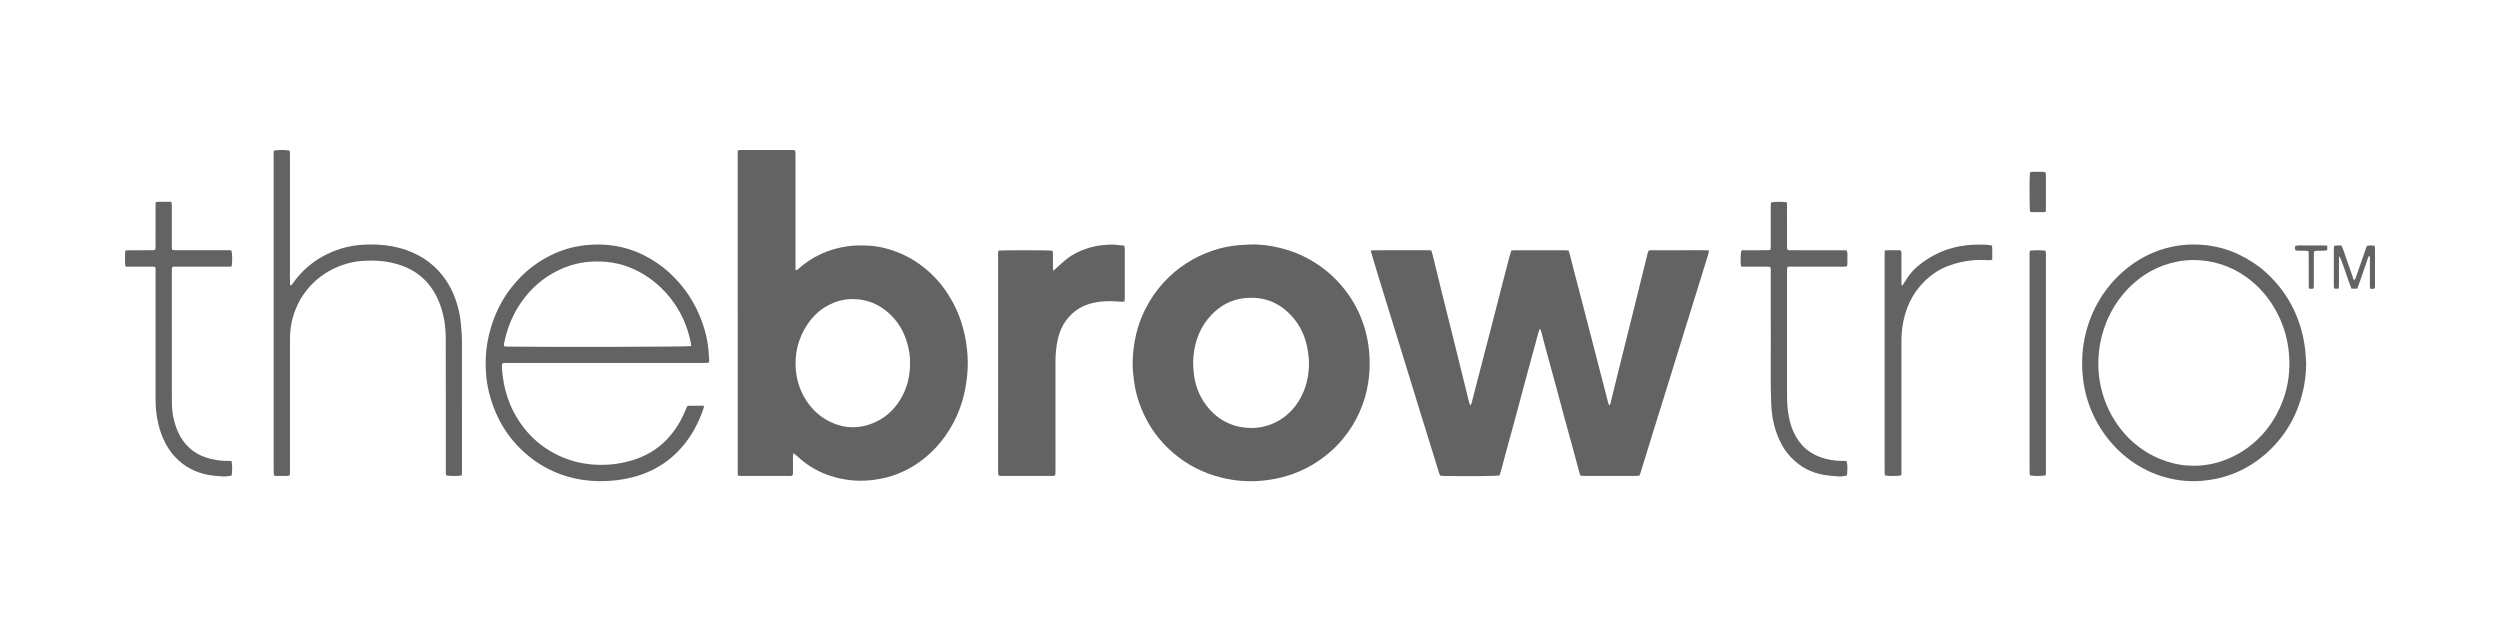
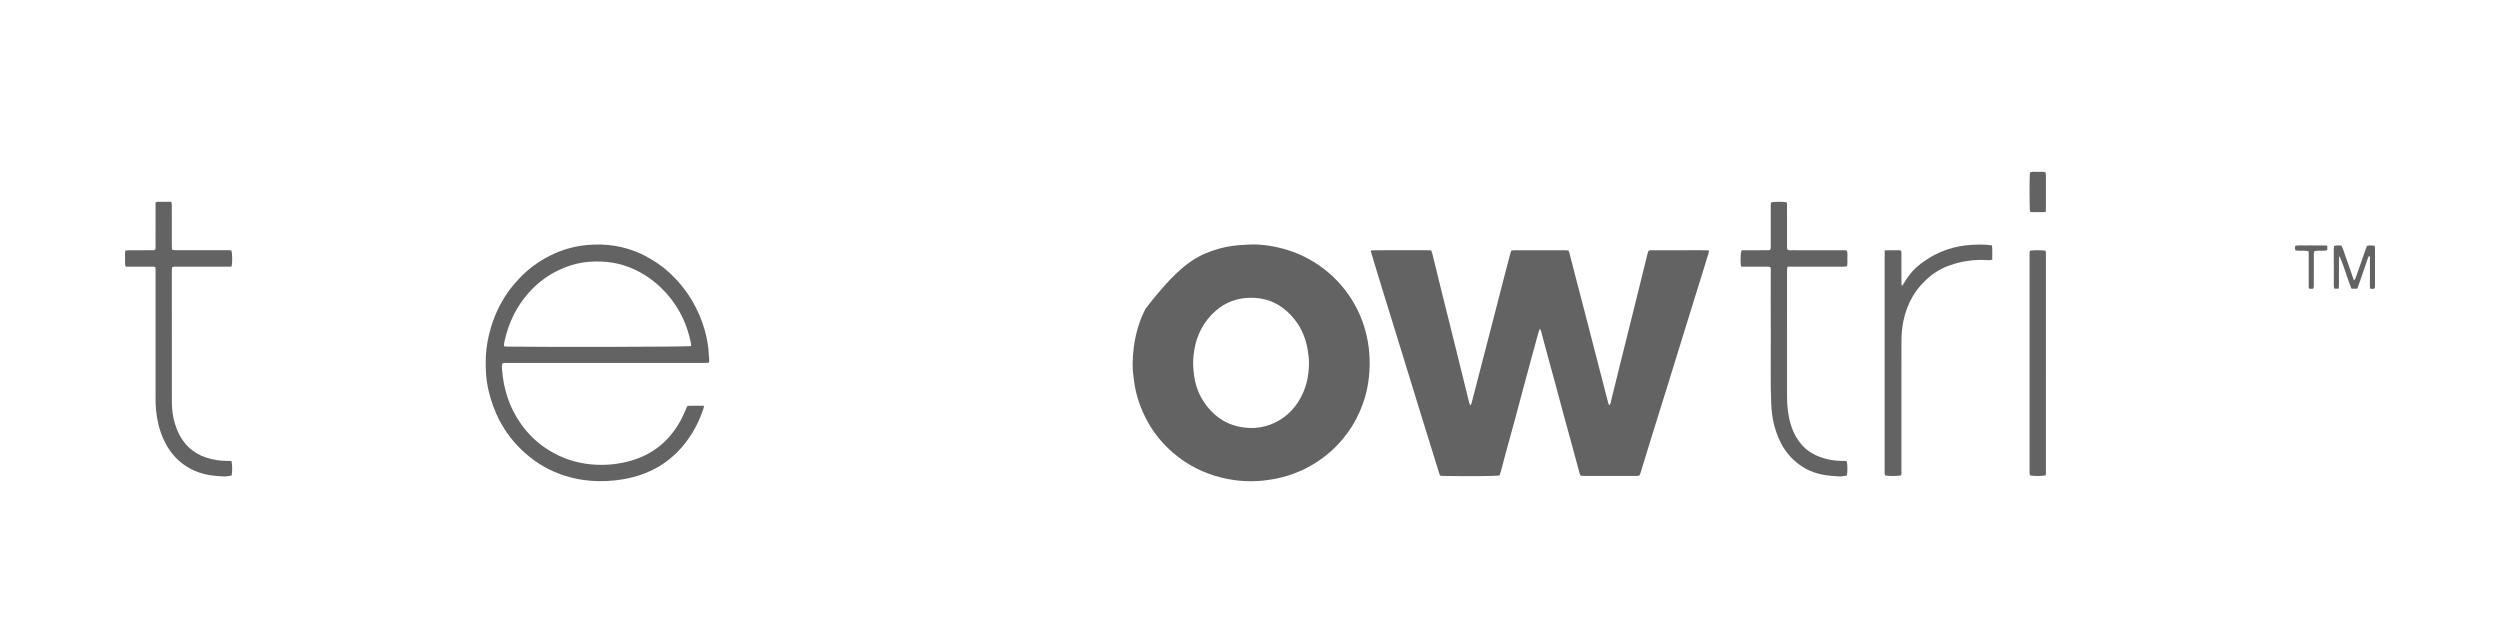
<svg xmlns="http://www.w3.org/2000/svg" width="100" height="25" viewBox="0 0 100 25" fill="none">
  <g clip-path="url(#clip0_1226_43311)">
    <path d="M59.982 19.017C59.835 19.046 58.797 19.055 57.753 19.038C57.706 19.038 57.658 19.032 57.616 19.029C57.6 19.005 57.587 18.993 57.582 18.978C57.014 17.144 56.444 15.311 55.882 13.474C55.532 12.33 55.168 11.19 54.826 10.029C54.874 10.021 54.909 10.011 54.944 10.01C55.134 10.009 55.325 10.009 55.515 10.009C56.032 10.009 56.548 10.009 57.065 10.009C57.124 10.009 57.183 10.012 57.248 10.014C57.266 10.067 57.285 10.112 57.296 10.158C57.411 10.626 57.524 11.094 57.64 11.561C57.823 12.3 58.009 13.037 58.192 13.776C58.378 14.524 58.562 15.274 58.747 16.023C58.763 16.086 58.772 16.152 58.823 16.219C58.841 16.177 58.858 16.146 58.866 16.113C58.978 15.684 59.088 15.255 59.199 14.826C59.339 14.285 59.48 13.745 59.62 13.205C59.788 12.553 59.955 11.901 60.123 11.249C60.213 10.9 60.304 10.55 60.396 10.201C60.411 10.143 60.431 10.086 60.45 10.025C60.492 10.02 60.529 10.01 60.566 10.01C61.251 10.009 61.936 10.01 62.621 10.01C62.658 10.01 62.696 10.017 62.738 10.021C62.752 10.053 62.767 10.082 62.775 10.113C62.857 10.431 62.938 10.749 63.02 11.067C63.134 11.506 63.25 11.945 63.364 12.385C63.676 13.593 63.988 14.801 64.301 16.009C64.318 16.075 64.328 16.145 64.371 16.213C64.426 16.163 64.425 16.105 64.438 16.054C64.555 15.581 64.67 15.108 64.788 14.635C65.008 13.748 65.231 12.861 65.451 11.974C65.6 11.374 65.747 10.773 65.895 10.172C65.906 10.125 65.923 10.079 65.934 10.041C65.998 9.995 66.06 10.01 66.118 10.01C66.748 10.009 67.379 10.009 68.01 10.009C68.091 10.009 68.173 10.009 68.255 10.01C68.287 10.011 68.319 10.016 68.361 10.021C68.352 10.068 68.347 10.111 68.335 10.15C68.249 10.433 68.162 10.715 68.075 10.997C67.98 11.306 67.883 11.614 67.787 11.922C67.625 12.444 67.463 12.967 67.301 13.489C67.083 14.195 66.865 14.9 66.646 15.606C66.458 16.212 66.268 16.817 66.08 17.423C65.926 17.919 65.775 18.416 65.621 18.913C65.61 18.948 65.593 18.983 65.577 19.024C65.533 19.029 65.49 19.037 65.448 19.037C64.747 19.038 64.045 19.038 63.344 19.037C63.307 19.037 63.269 19.032 63.225 19.028C63.212 18.997 63.194 18.97 63.186 18.94C63.086 18.576 62.989 18.211 62.89 17.847C62.776 17.43 62.66 17.014 62.547 16.597C62.456 16.259 62.367 15.92 62.276 15.583C62.128 15.039 61.979 14.496 61.831 13.952C61.772 13.736 61.715 13.519 61.658 13.302C61.645 13.25 61.638 13.197 61.589 13.152C61.499 13.391 61.452 13.639 61.381 13.879C61.309 14.126 61.245 14.375 61.177 14.623C61.111 14.866 61.046 15.109 60.98 15.352C60.913 15.601 60.847 15.849 60.78 16.098C60.715 16.34 60.651 16.584 60.585 16.827C60.519 17.07 60.451 17.312 60.385 17.555C60.317 17.803 60.252 18.052 60.182 18.299C60.115 18.541 60.064 18.786 59.982 19.017V19.017Z" fill="#636363" />
-     <path d="M31.745 18.123C31.706 18.216 31.721 18.287 31.718 18.356C31.716 18.433 31.718 18.509 31.718 18.586C31.718 18.657 31.719 18.729 31.718 18.8C31.716 18.87 31.727 18.942 31.704 19.008C31.647 19.052 31.586 19.038 31.527 19.038C31.104 19.039 30.679 19.038 30.256 19.038C30.065 19.038 29.875 19.039 29.685 19.038C29.632 19.038 29.579 19.032 29.528 19.029C29.519 19.003 29.509 18.988 29.509 18.973C29.508 14.677 29.507 10.382 29.507 6.086C29.507 6.065 29.514 6.044 29.52 6.015C29.559 6.01 29.595 6.001 29.632 6.001C30.317 6 31.002 6 31.686 6.001C31.723 6.001 31.76 6.009 31.803 6.014C31.81 6.051 31.818 6.082 31.819 6.113C31.822 6.168 31.82 6.223 31.82 6.278C31.82 7.719 31.82 9.16 31.82 10.601C31.82 10.666 31.822 10.731 31.823 10.809C31.855 10.801 31.879 10.802 31.892 10.79C32.176 10.532 32.492 10.322 32.839 10.159C33.176 10.001 33.531 9.907 33.898 9.852C34.153 9.814 34.408 9.812 34.663 9.821C34.912 9.829 35.16 9.866 35.403 9.928C35.963 10.07 36.472 10.32 36.929 10.677C37.369 11.02 37.726 11.434 38.01 11.913C38.324 12.441 38.528 13.01 38.631 13.615C38.697 14.004 38.727 14.398 38.704 14.792C38.661 15.533 38.49 16.241 38.143 16.901C37.951 17.264 37.718 17.599 37.437 17.901C37.071 18.292 36.653 18.608 36.172 18.838C35.726 19.052 35.255 19.172 34.763 19.215C34.241 19.26 33.733 19.199 33.236 19.041C32.78 18.897 32.368 18.667 32.006 18.351C31.924 18.28 31.843 18.209 31.745 18.124V18.123ZM36.402 14.49C36.411 14.271 36.366 14.012 36.298 13.758C36.162 13.245 35.894 12.813 35.492 12.472C35.096 12.137 34.636 11.966 34.114 11.963C33.744 11.96 33.404 12.058 33.086 12.236C32.772 12.41 32.515 12.655 32.313 12.953C31.92 13.532 31.763 14.175 31.841 14.87C31.886 15.266 32.013 15.638 32.225 15.978C32.484 16.393 32.829 16.707 33.275 16.905C33.804 17.141 34.342 17.15 34.877 16.943C35.364 16.756 35.744 16.426 36.016 15.976C36.283 15.534 36.407 15.053 36.403 14.49H36.402Z" fill="#636363" />
-     <path d="M50.05 9.778C50.556 9.772 51.047 9.859 51.526 10.008C51.975 10.148 52.392 10.359 52.78 10.627C53.296 10.986 53.722 11.434 54.06 11.966C54.347 12.417 54.546 12.906 54.666 13.428C54.736 13.733 54.772 14.041 54.784 14.355C54.795 14.684 54.775 15.011 54.724 15.335C54.662 15.731 54.546 16.113 54.383 16.48C54.212 16.867 53.992 17.224 53.721 17.549C53.365 17.978 52.945 18.328 52.466 18.608C51.864 18.959 51.211 19.153 50.522 19.224C49.972 19.28 49.425 19.241 48.888 19.112C48.152 18.935 47.492 18.604 46.916 18.105C46.513 17.755 46.174 17.351 45.915 16.884C45.634 16.378 45.441 15.839 45.364 15.262C45.33 15.013 45.301 14.763 45.306 14.511C45.322 13.756 45.471 13.034 45.815 12.358C46.012 11.971 46.255 11.618 46.548 11.297C47.094 10.699 47.754 10.283 48.513 10.023C48.858 9.905 49.214 9.831 49.579 9.805C49.736 9.793 49.893 9.787 50.05 9.778L50.05 9.778ZM50.027 17.12C50.298 17.125 50.558 17.078 50.811 16.984C51.143 16.861 51.43 16.666 51.672 16.408C51.879 16.187 52.034 15.931 52.149 15.649C52.301 15.279 52.36 14.891 52.359 14.493C52.358 14.341 52.335 14.188 52.313 14.037C52.246 13.578 52.081 13.158 51.795 12.794C51.314 12.182 50.69 11.872 49.909 11.915C49.251 11.952 48.724 12.251 48.313 12.76C47.919 13.251 47.75 13.827 47.726 14.451C47.721 14.587 47.733 14.724 47.745 14.86C47.787 15.363 47.951 15.823 48.259 16.223C48.706 16.803 49.297 17.103 50.027 17.119L50.027 17.12Z" fill="#636363" />
-     <path d="M39.941 10.027C40.104 10.002 41.956 10.005 42.087 10.027C42.123 10.061 42.116 10.107 42.116 10.149C42.117 10.336 42.116 10.522 42.118 10.708C42.118 10.744 42.128 10.78 42.136 10.83C42.301 10.681 42.45 10.54 42.607 10.407C42.766 10.272 42.943 10.166 43.131 10.076C43.323 9.985 43.524 9.918 43.73 9.868C43.932 9.819 44.137 9.798 44.343 9.786C44.549 9.774 44.754 9.802 44.968 9.826C44.977 9.863 44.99 9.898 44.991 9.934C44.994 10.06 44.992 10.186 44.992 10.312C44.992 10.833 44.992 11.353 44.992 11.874C44.992 11.933 44.988 11.992 44.986 12.052C44.919 12.081 44.86 12.071 44.801 12.066C44.404 12.032 44.01 12.036 43.622 12.143C43.306 12.231 43.029 12.389 42.802 12.627C42.543 12.899 42.386 13.227 42.308 13.593C42.246 13.883 42.218 14.176 42.219 14.473C42.221 15.915 42.22 17.356 42.22 18.797C42.22 18.867 42.216 18.938 42.214 18.999C42.158 19.051 42.101 19.037 42.049 19.037C41.75 19.039 41.451 19.038 41.152 19.038C40.809 19.038 40.467 19.039 40.124 19.037C40.065 19.037 40.004 19.049 39.942 19.013C39.937 18.992 39.927 18.967 39.925 18.941C39.922 18.886 39.923 18.831 39.923 18.777C39.923 15.938 39.923 13.1 39.924 10.261C39.924 10.186 39.913 10.108 39.941 10.025L39.941 10.027Z" fill="#636363" />
+     <path d="M50.05 9.778C50.556 9.772 51.047 9.859 51.526 10.008C51.975 10.148 52.392 10.359 52.78 10.627C53.296 10.986 53.722 11.434 54.06 11.966C54.347 12.417 54.546 12.906 54.666 13.428C54.736 13.733 54.772 14.041 54.784 14.355C54.795 14.684 54.775 15.011 54.724 15.335C54.662 15.731 54.546 16.113 54.383 16.48C54.212 16.867 53.992 17.224 53.721 17.549C53.365 17.978 52.945 18.328 52.466 18.608C51.864 18.959 51.211 19.153 50.522 19.224C49.972 19.28 49.425 19.241 48.888 19.112C48.152 18.935 47.492 18.604 46.916 18.105C46.513 17.755 46.174 17.351 45.915 16.884C45.634 16.378 45.441 15.839 45.364 15.262C45.33 15.013 45.301 14.763 45.306 14.511C45.322 13.756 45.471 13.034 45.815 12.358C47.094 10.699 47.754 10.283 48.513 10.023C48.858 9.905 49.214 9.831 49.579 9.805C49.736 9.793 49.893 9.787 50.05 9.778L50.05 9.778ZM50.027 17.12C50.298 17.125 50.558 17.078 50.811 16.984C51.143 16.861 51.43 16.666 51.672 16.408C51.879 16.187 52.034 15.931 52.149 15.649C52.301 15.279 52.36 14.891 52.359 14.493C52.358 14.341 52.335 14.188 52.313 14.037C52.246 13.578 52.081 13.158 51.795 12.794C51.314 12.182 50.69 11.872 49.909 11.915C49.251 11.952 48.724 12.251 48.313 12.76C47.919 13.251 47.75 13.827 47.726 14.451C47.721 14.587 47.733 14.724 47.745 14.86C47.787 15.363 47.951 15.823 48.259 16.223C48.706 16.803 49.297 17.103 50.027 17.119L50.027 17.12Z" fill="#636363" />
    <path d="M27.507 16.233C27.714 16.224 27.93 16.231 28.159 16.229C28.154 16.265 28.154 16.291 28.147 16.314C27.955 16.904 27.668 17.441 27.258 17.906C26.908 18.304 26.494 18.617 26.012 18.84C25.542 19.056 25.048 19.172 24.537 19.222C24.13 19.261 23.724 19.255 23.318 19.196C22.781 19.117 22.272 18.948 21.796 18.686C21.505 18.525 21.236 18.33 20.987 18.108C20.572 17.737 20.235 17.306 19.976 16.811C19.783 16.441 19.645 16.051 19.548 15.645C19.441 15.199 19.413 14.746 19.432 14.291C19.449 13.88 19.523 13.477 19.643 13.082C19.787 12.606 19.995 12.163 20.271 11.753C20.409 11.549 20.566 11.361 20.732 11.18C21.094 10.784 21.517 10.472 21.991 10.231C22.451 9.997 22.939 9.855 23.453 9.804C23.812 9.768 24.17 9.771 24.526 9.824C24.963 9.889 25.382 10.018 25.778 10.221C26.134 10.404 26.465 10.623 26.76 10.893C27.123 11.226 27.435 11.604 27.687 12.031C27.904 12.401 28.072 12.791 28.189 13.204C28.283 13.537 28.343 13.876 28.354 14.223C28.356 14.261 28.363 14.299 28.365 14.337C28.367 14.375 28.368 14.414 28.367 14.452C28.366 14.467 28.357 14.482 28.349 14.505C28.324 14.508 28.299 14.515 28.272 14.515C28.213 14.517 28.153 14.517 28.093 14.517C25.505 14.517 22.918 14.517 20.33 14.517C20.255 14.517 20.179 14.509 20.1 14.532C20.065 14.612 20.076 14.695 20.082 14.775C20.139 15.561 20.371 16.288 20.824 16.935C21.134 17.379 21.518 17.746 21.982 18.026C22.498 18.338 23.055 18.522 23.655 18.576C24.203 18.626 24.74 18.574 25.267 18.419C25.808 18.26 26.286 17.985 26.679 17.572C27.002 17.233 27.245 16.839 27.421 16.403C27.439 16.357 27.458 16.312 27.478 16.267C27.482 16.257 27.492 16.25 27.507 16.232L27.507 16.233ZM27.643 13.844C27.643 13.809 27.647 13.781 27.642 13.756C27.555 13.306 27.408 12.879 27.187 12.479C26.987 12.118 26.739 11.796 26.441 11.51C26.128 11.208 25.777 10.966 25.385 10.781C24.809 10.51 24.202 10.424 23.575 10.471C23.093 10.507 22.64 10.649 22.21 10.875C21.805 11.088 21.452 11.368 21.15 11.708C20.658 12.262 20.342 12.911 20.184 13.637C20.17 13.704 20.149 13.774 20.164 13.853C20.209 13.857 20.251 13.863 20.294 13.864C22.026 13.887 27.472 13.874 27.643 13.844V13.844Z" fill="#636363" />
-     <path d="M18.476 19.019C18.31 19.047 17.983 19.045 17.851 19.017C17.845 18.989 17.835 18.958 17.833 18.927C17.83 18.872 17.832 18.817 17.832 18.762C17.832 17.019 17.835 15.276 17.83 13.533C17.828 13.044 17.754 12.563 17.572 12.104C17.259 11.315 16.698 10.799 15.887 10.565C15.561 10.47 15.23 10.424 14.89 10.424C14.612 10.424 14.337 10.436 14.065 10.497C13.547 10.614 13.082 10.838 12.675 11.184C12.315 11.491 12.045 11.863 11.856 12.295C11.739 12.562 11.664 12.841 11.625 13.131C11.604 13.289 11.598 13.447 11.598 13.606C11.599 15.338 11.599 17.069 11.598 18.802C11.598 18.872 11.605 18.943 11.584 19.014C11.514 19.05 11.442 19.035 11.373 19.038C11.308 19.04 11.243 19.04 11.177 19.038C11.108 19.036 11.036 19.049 10.961 19.018C10.957 18.989 10.949 18.958 10.947 18.927C10.945 18.883 10.946 18.839 10.946 18.795C10.946 14.608 10.946 10.421 10.946 6.233C10.946 6.163 10.938 6.092 10.956 6.026C11.084 5.992 11.432 5.991 11.582 6.023C11.587 6.05 11.595 6.081 11.597 6.112C11.599 6.167 11.598 6.222 11.598 6.277C11.598 7.921 11.598 9.565 11.598 11.21C11.598 11.274 11.6 11.339 11.601 11.397C11.642 11.426 11.662 11.405 11.678 11.383C11.737 11.304 11.791 11.223 11.853 11.146C12.245 10.661 12.729 10.301 13.305 10.065C13.691 9.906 14.094 9.814 14.507 9.79C15.107 9.756 15.7 9.804 16.274 10.01C16.929 10.245 17.46 10.641 17.85 11.226C18.121 11.633 18.284 12.081 18.379 12.558C18.427 12.8 18.447 13.045 18.464 13.291C18.484 13.57 18.478 13.849 18.478 14.128C18.48 15.69 18.479 17.252 18.479 18.814C18.479 18.879 18.476 18.944 18.474 19.018L18.476 19.019Z" fill="#636363" />
-     <path d="M92.246 14.552C92.242 15.219 92.108 15.858 91.85 16.47C91.664 16.91 91.412 17.312 91.101 17.676C90.764 18.069 90.374 18.397 89.929 18.658C89.512 18.902 89.066 19.067 88.592 19.162C88.26 19.228 87.925 19.256 87.588 19.244C87.145 19.227 86.715 19.142 86.297 18.992C85.78 18.805 85.318 18.525 84.902 18.163C84.44 17.759 84.075 17.282 83.797 16.734C83.542 16.231 83.384 15.698 83.32 15.138C83.217 14.244 83.334 13.378 83.692 12.552C83.929 12.005 84.257 11.518 84.677 11.093C85.023 10.744 85.412 10.459 85.844 10.235C86.194 10.054 86.566 9.933 86.952 9.855C87.312 9.782 87.676 9.766 88.039 9.79C88.574 9.824 89.089 9.954 89.575 10.191C89.954 10.377 90.308 10.6 90.621 10.883C91.033 11.255 91.379 11.681 91.644 12.173C91.871 12.595 92.032 13.041 92.131 13.509C92.167 13.68 92.192 13.854 92.211 14.028C92.229 14.202 92.234 14.377 92.245 14.552L92.246 14.552ZM87.746 10.401C87.513 10.4 87.281 10.426 87.052 10.473C86.687 10.547 86.341 10.673 86.017 10.855C85.576 11.103 85.197 11.427 84.879 11.823C84.446 12.361 84.167 12.972 84.024 13.647C83.956 13.963 83.931 14.284 83.933 14.609C83.935 14.89 83.968 15.166 84.026 15.439C84.149 16.013 84.38 16.541 84.721 17.018C84.89 17.254 85.081 17.472 85.298 17.664C85.634 17.963 86.008 18.202 86.428 18.369C86.79 18.514 87.163 18.605 87.551 18.624C88.005 18.647 88.45 18.592 88.883 18.442C89.501 18.228 90.031 17.884 90.477 17.4C90.861 16.983 91.138 16.505 91.331 15.976C91.542 15.397 91.609 14.795 91.561 14.183C91.519 13.626 91.374 13.094 91.125 12.595C90.82 11.983 90.397 11.469 89.839 11.073C89.212 10.628 88.512 10.408 87.747 10.401L87.746 10.401Z" fill="#636363" />
    <path d="M9.26 18.441C9.294 18.586 9.295 18.867 9.266 19.02C9.143 19.049 9.014 19.065 8.885 19.055C8.696 19.039 8.507 19.031 8.319 18.994C7.807 18.894 7.367 18.664 7.007 18.282C6.802 18.066 6.648 17.815 6.528 17.543C6.368 17.18 6.28 16.797 6.241 16.402C6.225 16.243 6.222 16.085 6.222 15.927C6.222 14.244 6.222 12.561 6.222 10.878C6.222 10.814 6.229 10.748 6.206 10.677C6.107 10.659 6.01 10.669 5.913 10.667C5.815 10.666 5.717 10.667 5.619 10.667H5.029C4.982 10.555 5.007 10.445 5.004 10.338C5.001 10.236 4.994 10.132 5.016 10.02C5.075 10.016 5.128 10.01 5.181 10.01C5.469 10.009 5.758 10.01 6.046 10.009C6.099 10.009 6.155 10.021 6.216 9.977C6.229 9.828 6.22 9.67 6.221 9.512C6.223 9.353 6.222 9.194 6.222 9.035V8.099C6.296 8.055 6.368 8.076 6.436 8.072C6.501 8.069 6.566 8.072 6.632 8.072H6.851C6.859 8.116 6.871 8.152 6.872 8.188C6.874 8.33 6.873 8.473 6.873 8.616C6.873 9.01 6.873 9.405 6.873 9.8C6.873 9.859 6.877 9.918 6.88 9.983C6.92 9.993 6.95 10.005 6.98 10.007C7.029 10.011 7.078 10.009 7.127 10.009C7.774 10.009 8.421 10.009 9.069 10.009C9.133 10.009 9.198 10.001 9.258 10.023C9.294 10.143 9.298 10.484 9.267 10.649C9.214 10.679 9.153 10.666 9.095 10.666C8.42 10.667 7.746 10.666 7.072 10.667C7.013 10.667 6.953 10.658 6.89 10.685C6.885 10.711 6.876 10.737 6.875 10.763C6.872 10.807 6.873 10.851 6.873 10.895C6.873 12.627 6.871 14.359 6.875 16.091C6.876 16.494 6.95 16.887 7.113 17.258C7.338 17.77 7.711 18.124 8.242 18.302C8.512 18.392 8.79 18.434 9.075 18.436C9.134 18.436 9.193 18.439 9.26 18.44L9.26 18.441Z" fill="#636363" />
    <path d="M71.496 9.979C71.551 10.022 71.607 10.009 71.66 10.009C71.91 10.011 72.16 10.01 72.41 10.01C72.834 10.01 73.258 10.01 73.682 10.01C73.741 10.01 73.801 10.012 73.862 10.014C73.922 10.123 73.89 10.234 73.894 10.34C73.897 10.442 73.907 10.547 73.879 10.654C73.718 10.68 73.561 10.664 73.404 10.666C73.247 10.669 73.089 10.667 72.931 10.667H71.507C71.497 10.707 71.486 10.737 71.483 10.768C71.479 10.811 71.481 10.855 71.481 10.899C71.481 12.56 71.479 14.221 71.482 15.881C71.483 16.26 71.524 16.635 71.637 16.999C71.737 17.324 71.899 17.614 72.132 17.858C72.316 18.049 72.541 18.182 72.788 18.276C73.076 18.384 73.375 18.435 73.681 18.437C73.745 18.438 73.811 18.426 73.871 18.455C73.903 18.581 73.905 18.855 73.875 19.022C73.763 19.044 73.646 19.064 73.528 19.055C73.328 19.039 73.126 19.027 72.929 18.991C72.579 18.925 72.252 18.794 71.963 18.578C71.665 18.355 71.428 18.083 71.254 17.754C70.99 17.256 70.872 16.722 70.849 16.161C70.812 15.285 70.837 14.408 70.832 13.532C70.826 12.655 70.831 11.778 70.83 10.901C70.83 10.831 70.84 10.759 70.813 10.68C70.773 10.676 70.731 10.668 70.689 10.668C70.401 10.667 70.113 10.667 69.825 10.667C69.771 10.667 69.718 10.667 69.657 10.667C69.647 10.635 69.633 10.611 69.631 10.586C69.615 10.395 69.626 10.133 69.653 10.03C69.701 9.998 69.757 10.011 69.809 10.01C70.081 10.009 70.353 10.01 70.625 10.009C70.684 10.009 70.743 10.005 70.794 10.003C70.844 9.947 70.83 9.889 70.83 9.837C70.831 9.524 70.83 9.212 70.83 8.899C70.83 8.686 70.83 8.472 70.83 8.258C70.83 8.204 70.835 8.15 70.837 8.099C70.956 8.066 71.283 8.062 71.463 8.09C71.488 8.148 71.48 8.214 71.48 8.278C71.481 8.782 71.48 9.287 71.481 9.791C71.481 9.855 71.472 9.922 71.495 9.979L71.496 9.979Z" fill="#636363" />
    <path d="M75.389 10.014C75.617 10.007 75.822 10.008 76.015 10.012C76.07 10.062 76.057 10.114 76.057 10.161C76.058 10.528 76.057 10.896 76.058 11.263C76.058 11.314 76.05 11.369 76.082 11.437C76.115 11.388 76.141 11.355 76.162 11.319C76.269 11.141 76.388 10.97 76.529 10.818C76.621 10.719 76.727 10.63 76.834 10.547C77.291 10.197 77.801 9.963 78.366 9.855C78.704 9.791 79.045 9.775 79.388 9.787C79.484 9.791 79.58 9.801 79.68 9.82C79.702 10.015 79.687 10.199 79.69 10.386C79.598 10.418 79.516 10.408 79.437 10.403C79.005 10.378 78.582 10.433 78.167 10.555C77.824 10.655 77.508 10.81 77.228 11.033C76.643 11.502 76.286 12.111 76.135 12.847C76.08 13.116 76.058 13.388 76.058 13.663C76.058 15.378 76.058 17.093 76.057 18.808C76.057 18.878 76.072 18.951 76.039 19.016C75.912 19.046 75.55 19.048 75.4 19.018C75.395 18.99 75.388 18.959 75.386 18.927C75.383 18.883 75.385 18.839 75.385 18.795C75.385 15.946 75.385 13.096 75.385 10.246C75.385 10.176 75.387 10.106 75.389 10.013L75.389 10.014Z" fill="#636363" />
    <path d="M81.203 10.026C81.371 10.002 81.692 10.005 81.823 10.03C81.827 10.059 81.834 10.09 81.836 10.121C81.838 10.159 81.837 10.198 81.837 10.236C81.837 13.092 81.837 15.947 81.836 18.803C81.836 18.873 81.844 18.945 81.826 19.01C81.701 19.047 81.356 19.05 81.2 19.015C81.195 18.988 81.186 18.957 81.184 18.926C81.181 18.877 81.183 18.827 81.183 18.778C81.183 15.938 81.183 13.1 81.183 10.26C81.183 10.185 81.17 10.107 81.203 10.026V10.026Z" fill="#636363" />
    <path d="M93.56 10.267C93.556 10.408 93.558 10.548 93.558 10.689C93.558 10.831 93.559 10.974 93.558 11.116C93.556 11.257 93.565 11.399 93.549 11.546H93.374C93.366 11.514 93.353 11.484 93.353 11.453C93.351 10.944 93.352 10.434 93.352 9.924C93.352 9.898 93.359 9.871 93.364 9.84C93.46 9.797 93.557 9.83 93.654 9.817C93.737 9.97 93.774 10.13 93.83 10.283C93.884 10.432 93.937 10.582 93.989 10.732C94.043 10.886 94.096 11.041 94.155 11.213C94.184 11.181 94.207 11.167 94.215 11.146C94.276 10.976 94.335 10.805 94.395 10.635C94.479 10.392 94.563 10.149 94.648 9.907C94.657 9.881 94.67 9.858 94.683 9.831C94.781 9.811 94.877 9.816 94.982 9.827C94.989 9.862 95 9.892 95 9.923C95.001 10.433 95.001 10.943 95 11.452C95 11.479 94.993 11.505 94.989 11.533C94.929 11.569 94.873 11.552 94.806 11.547C94.787 11.432 94.798 11.323 94.796 11.215C94.795 11.105 94.796 10.996 94.796 10.886V10.25C94.748 10.24 94.738 10.266 94.729 10.292C94.622 10.602 94.515 10.913 94.408 11.223C94.371 11.331 94.33 11.438 94.29 11.548H94.059C93.885 11.124 93.775 10.681 93.588 10.268C93.587 10.266 93.578 10.268 93.561 10.268L93.56 10.267Z" fill="#636363" />
    <path d="M81.834 8.463C81.803 8.472 81.783 8.484 81.762 8.484C81.594 8.485 81.427 8.485 81.259 8.484C81.239 8.484 81.219 8.471 81.201 8.465C81.177 8.334 81.175 7.066 81.198 6.901C81.297 6.85 81.407 6.878 81.512 6.876C81.613 6.874 81.717 6.859 81.822 6.895C81.85 7.025 81.833 7.156 81.836 7.285C81.839 7.416 81.837 7.547 81.837 7.679C81.837 7.81 81.837 7.941 81.837 8.072C81.836 8.202 81.835 8.332 81.834 8.464V8.463Z" fill="#636363" />
    <path d="M93.091 9.827V10.002C93.054 10.012 93.019 10.026 92.983 10.027C92.891 10.031 92.798 10.028 92.706 10.03C92.664 10.031 92.622 10.038 92.581 10.042C92.544 10.105 92.555 10.167 92.554 10.226C92.553 10.604 92.554 10.982 92.553 11.36C92.553 11.419 92.56 11.48 92.533 11.547C92.481 11.55 92.428 11.553 92.381 11.555C92.334 11.501 92.349 11.443 92.349 11.39C92.348 11.007 92.349 10.623 92.348 10.24C92.348 10.18 92.345 10.12 92.344 10.052C92.301 10.044 92.265 10.032 92.23 10.031C92.143 10.027 92.056 10.03 91.969 10.029C91.921 10.028 91.873 10.023 91.826 10.021C91.787 9.957 91.799 9.899 91.809 9.834C91.95 9.801 92.091 9.823 92.23 9.819C92.371 9.815 92.513 9.817 92.654 9.819C92.794 9.82 92.935 9.812 93.091 9.826L93.091 9.827Z" fill="#636363" />
  </g>
  <defs>
    <clipPath id="clip0_1226_43311">
      <rect width="90" height="13.249" fill="white" transform="translate(5 6)" />
    </clipPath>
  </defs>
</svg>